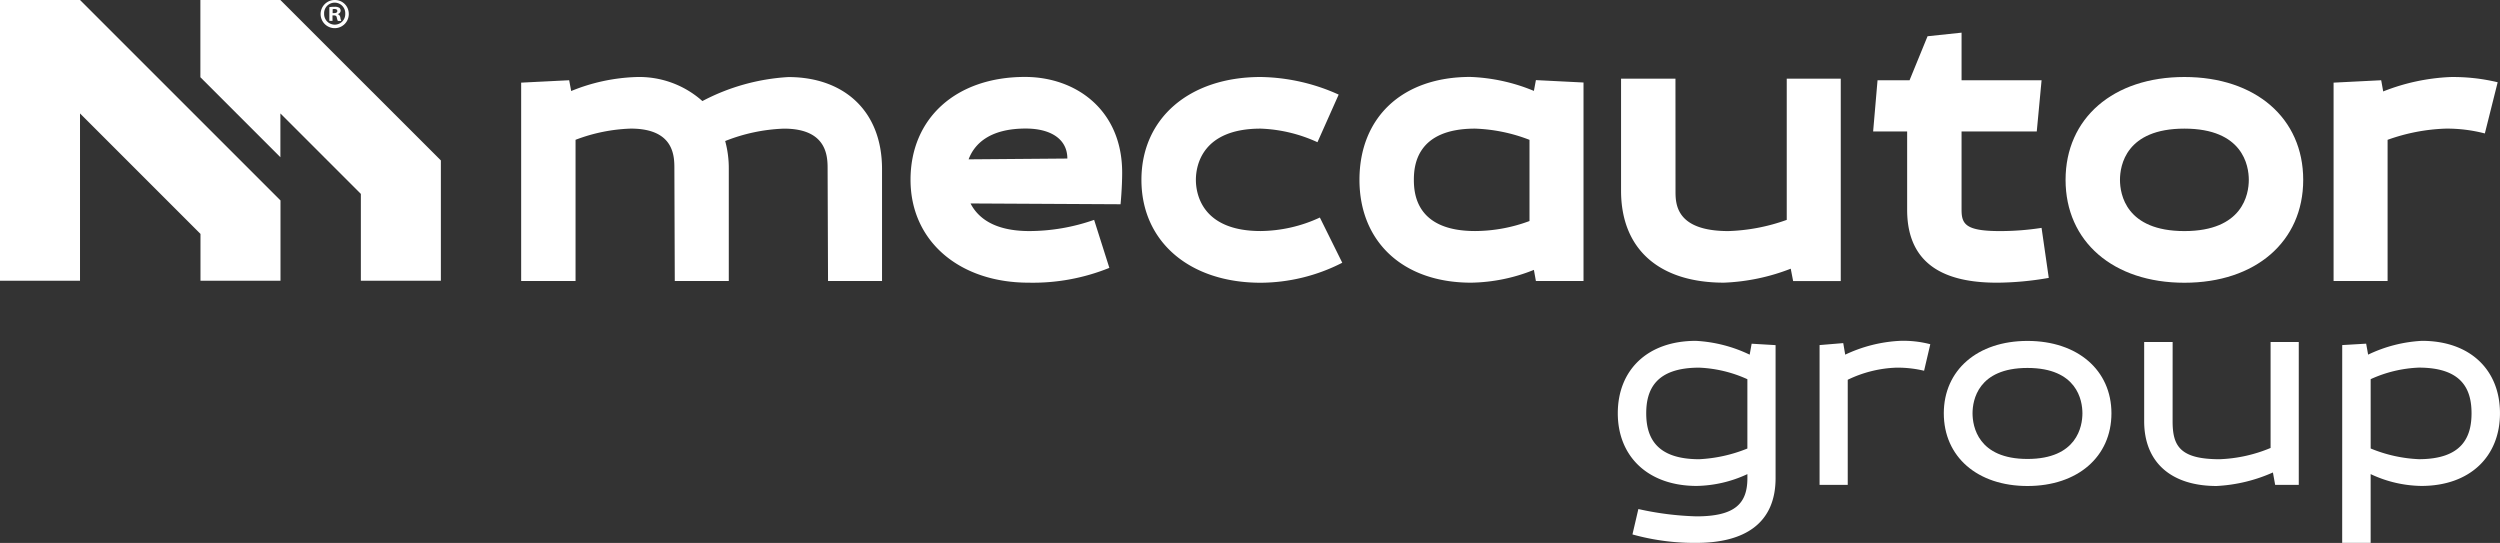
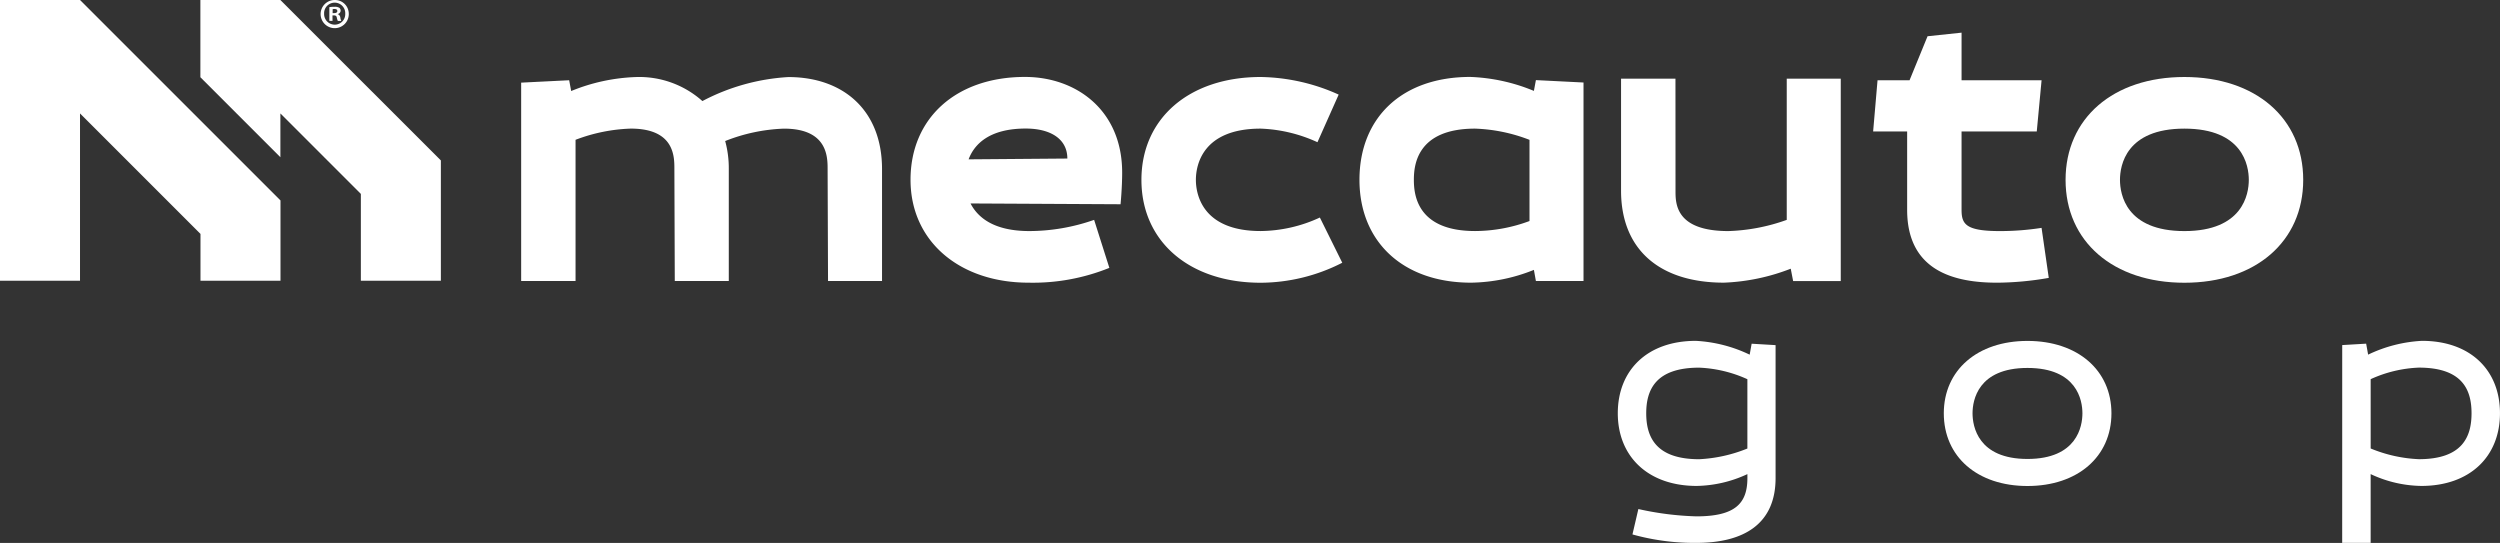
<svg xmlns="http://www.w3.org/2000/svg" id="Grupo_3135" data-name="Grupo 3135" width="196.85" height="42.748" viewBox="0 0 196.85 42.748">
  <rect x="0" y="0" width="196.85" height="42.748" fill="#333333" stroke="none" />
  <defs>
    <clipPath id="clip-path">
      <rect id="Retângulo_338" data-name="Retângulo 338" width="196.85" height="42.748" fill="none" />
    </clipPath>
  </defs>
  <path id="Caminho_18328" data-name="Caminho 18328" d="M0,0V22.106H6.3V8.932l9.486,9.486v3.687h6.3V15.782L6.3,0Z" transform="translate(0 0)" fill="#fff" />
  <g id="Grupo_3134" data-name="Grupo 3134" transform="translate(0 0)">
    <g id="Grupo_3133" data-name="Grupo 3133" clip-path="url(#clip-path)">
      <path id="Caminho_18329" data-name="Caminho 18329" d="M118.415,21.183c0-.945,0-3.182-3.434-3.182a13.791,13.791,0,0,0-4.631.976,8.129,8.129,0,0,1,.284,2.205V30h-4.253l-.031-8.82c0-.945.031-3.182-3.434-3.182a13.369,13.369,0,0,0-4.348.882V30H94.285V14.379l3.78-.189.158.85a14.726,14.726,0,0,1,5.072-1.1,7.466,7.466,0,0,1,5.261,1.89,16.521,16.521,0,0,1,6.773-1.89c4.284,0,7.371,2.583,7.371,7.245V30h-4.252Z" transform="translate(-53.249 -7.872)" fill="#fff" />
      <path id="Caminho_18330" data-name="Caminho 18330" d="M181.263,23.955l-11.813-.063c.567,1.1,1.827,2.174,4.631,2.174a15.513,15.513,0,0,0,5.1-.882l1.2,3.78a16.05,16.05,0,0,1-6.363,1.166c-5.418,0-9.293-3.245-9.293-8.1s3.591-8.1,9.009-8.1c4.032,0,7.655,2.614,7.655,7.529,0,1.228-.126,2.488-.126,2.488m-11.971-3.528,7.781-.063c0-1.543-1.323-2.362-3.276-2.362-2.9,0-4.064,1.26-4.5,2.426" transform="translate(-93.03 -7.872)" fill="#fff" />
      <path id="Caminho_18331" data-name="Caminho 18331" d="M220.549,25l1.764,3.56a14.2,14.2,0,0,1-6.426,1.575c-5.607,0-9.388-3.245-9.388-8.1s3.78-8.1,9.388-8.1a15.388,15.388,0,0,1,6.143,1.386l-1.67,3.749A11.677,11.677,0,0,0,215.887,18c-4.6,0-5.1,2.9-5.1,4.032s.5,4.032,5.1,4.032A11.29,11.29,0,0,0,220.549,25" transform="translate(-116.623 -7.872)" fill="#fff" />
      <path id="Caminho_18332" data-name="Caminho 18332" d="M259.679,29.122a13.692,13.692,0,0,1-4.946,1.008c-5.387,0-8.789-3.245-8.789-8.1s3.308-8.1,8.726-8.1a14.368,14.368,0,0,1,5.009,1.1l.158-.85,3.749.189V30h-3.749Zm-.346-3.843V18.884A12.992,12.992,0,0,0,255.048,18c-4.6,0-4.82,2.9-4.82,4.032s.22,4.032,4.82,4.032a12.376,12.376,0,0,0,4.284-.788" transform="translate(-138.9 -7.872)" fill="#fff" />
      <path id="Caminho_18333" data-name="Caminho 18333" d="M297.563,23.048c0,.977-.031,3.182,4.158,3.182a14.89,14.89,0,0,0,4.6-.882V14.228h4.253v15.94h-3.749l-.189-.976a16.152,16.152,0,0,1-5.261,1.1c-5.04,0-8.1-2.583-8.1-7.245v-8.82h4.284Z" transform="translate(-165.633 -8.035)" fill="#fff" />
      <path id="Caminho_18334" data-name="Caminho 18334" d="M351.76,13.686h-5.922V19.86c0,1.134.346,1.67,3.024,1.67a21.286,21.286,0,0,0,3.276-.252l.567,3.938a24.225,24.225,0,0,1-4.063.378c-3.308,0-7.088-.882-7.088-5.733V13.686h-2.678l.347-4.032h2.52l1.418-3.465,2.678-.283V9.654h6.3Z" transform="translate(-191.385 -3.335)" fill="#fff" />
      <path id="Caminho_18335" data-name="Caminho 18335" d="M373.69,22.035c0-4.851,3.748-8.1,9.356-8.1s9.356,3.245,9.356,8.1-3.749,8.1-9.356,8.1-9.356-3.245-9.356-8.1m4.284,0c0,1.134.473,4.032,5.072,4.032s5.072-2.9,5.072-4.032S387.645,18,383.046,18s-5.072,2.9-5.072,4.032" transform="translate(-211.047 -7.872)" fill="#fff" />
-       <path id="Caminho_18336" data-name="Caminho 18336" d="M435.1,14.348,434.09,18.38A11.811,11.811,0,0,0,431,18a14.876,14.876,0,0,0-4.568.882V30h-4.253V14.379l3.749-.189.158.882a16.185,16.185,0,0,1,5.292-1.134,15,15,0,0,1,3.717.41" transform="translate(-238.433 -7.872)" fill="#fff" />
      <path id="Caminho_18337" data-name="Caminho 18337" d="M48.893,6.336,42.557,0h-6.3V6.081l6.3,6.3V8.932l6.336,6.336v6.838h6.3V12.632Z" transform="translate(-20.479 0)" fill="#fff" />
      <path id="Caminho_18338" data-name="Caminho 18338" d="M60.223,1.084A1.109,1.109,0,1,1,59.122,0a1.084,1.084,0,0,1,1.1,1.084m-1.941-.008a.836.836,0,0,0,.838.865.826.826,0,0,0,.826-.852.833.833,0,1,0-1.664-.013m.662.568h-.25l0-1.079a2.151,2.151,0,0,1,.414-.031.672.672,0,0,1,.375.081.3.3,0,0,1,.1.237.276.276,0,0,1-.225.249v.013a.32.32,0,0,1,.2.264.828.828,0,0,0,.077.27h-.27a.915.915,0,0,1-.084-.263c-.02-.118-.085-.171-.223-.172h-.118Zm.009-.612h.118c.138,0,.25-.045.251-.157s-.071-.165-.229-.165a.622.622,0,0,0-.138.012Z" transform="translate(-32.76 0)" fill="#fff" />
      <path id="Caminho_18339" data-name="Caminho 18339" d="M303.065,62.758l.155-.865,1.885.111V72.475c0,3.55-2.418,5.1-6.234,5.1a18.086,18.086,0,0,1-5.036-.665l.466-2a23.7,23.7,0,0,0,4.57.577c3.084,0,4.015-1.042,4.015-3.017v-.31a9.8,9.8,0,0,1-3.993.931c-3.816,0-6.212-2.307-6.212-5.723,0-3.394,2.329-5.7,6.145-5.7a11.1,11.1,0,0,1,4.237,1.087m-.178,7.388V64.688a10.183,10.183,0,0,0-3.794-.91c-3.439,0-4.171,1.753-4.171,3.594s.732,3.616,4.171,3.616a11.559,11.559,0,0,0,3.794-.843" transform="translate(-165.296 -34.829)" fill="#fff" />
-       <path id="Caminho_18340" data-name="Caminho 18340" d="M337.9,61.936l-.488,2.086a9.015,9.015,0,0,0-2.174-.244,9.5,9.5,0,0,0-3.838.954v8.275h-2.218V62l1.864-.155.155.91a11.347,11.347,0,0,1,4.3-1.087,8.353,8.353,0,0,1,2.4.266" transform="translate(-185.909 -34.829)" fill="#fff" />
      <path id="Caminho_18341" data-name="Caminho 18341" d="M351.66,67.373c0-3.394,2.64-5.7,6.589-5.7s6.611,2.307,6.611,5.7c0,3.417-2.662,5.724-6.611,5.724s-6.589-2.307-6.589-5.724m2.263,0c0,1.021.422,3.594,4.326,3.594s4.326-2.573,4.326-3.594-.421-3.572-4.326-3.572-4.326,2.551-4.326,3.572" transform="translate(-198.605 -34.829)" fill="#fff" />
-       <path id="Caminho_18342" data-name="Caminho 18342" d="M390.145,68.109c0,1.908.532,2.995,3.7,2.995a11.431,11.431,0,0,0,4.015-.887V61.875h2.219V73.123H398.22l-.177-.976a12.425,12.425,0,0,1-4.437,1.065c-3.55,0-5.7-1.841-5.7-5.1V61.875h2.241Z" transform="translate(-219.074 -34.945)" fill="#fff" />
      <path id="Caminho_18343" data-name="Caminho 18343" d="M423.738,62l1.885-.111.155.865a11.094,11.094,0,0,1,4.237-1.087c3.816,0,6.145,2.307,6.145,5.7,0,3.417-2.374,5.724-6.19,5.724a9.628,9.628,0,0,1-3.993-.932v5.413h-2.241Zm10.183,5.369c0-1.841-.71-3.594-4.149-3.594a10.087,10.087,0,0,0-3.794.91v5.457a11.169,11.169,0,0,0,3.794.843c3.439,0,4.149-1.774,4.149-3.616" transform="translate(-239.312 -34.829)" fill="#fff" />
    </g>
  </g>
</svg>